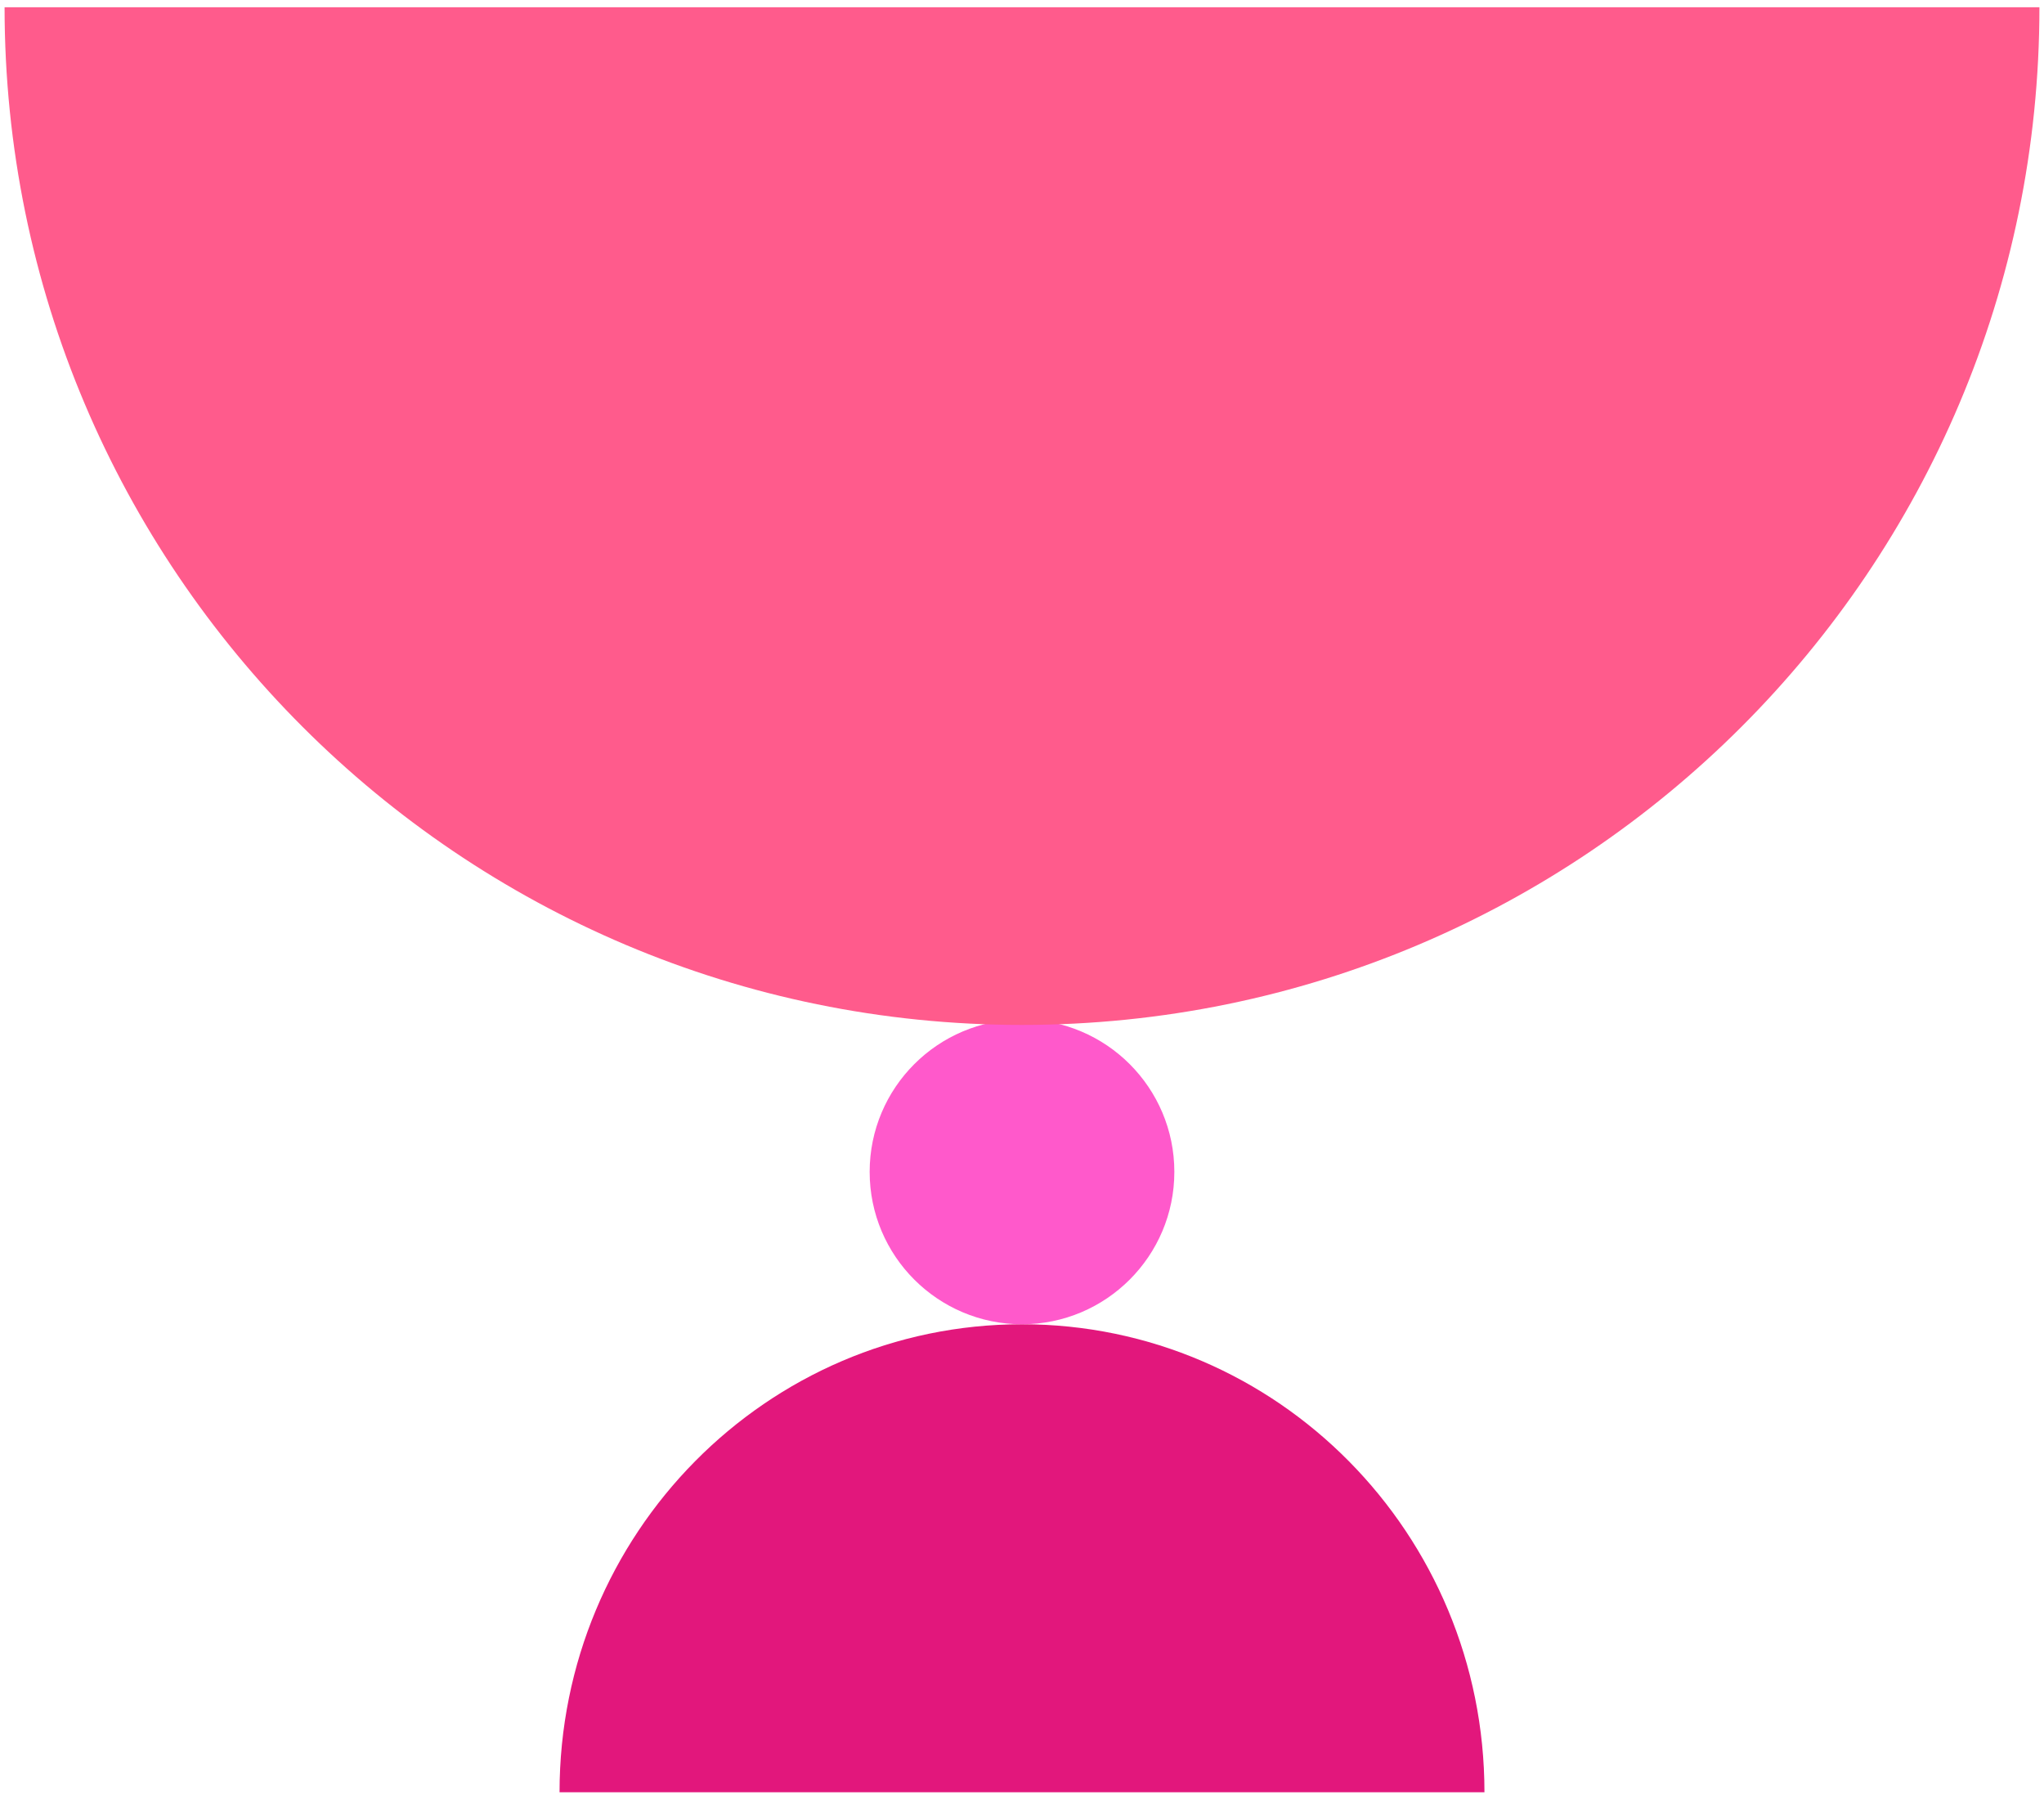
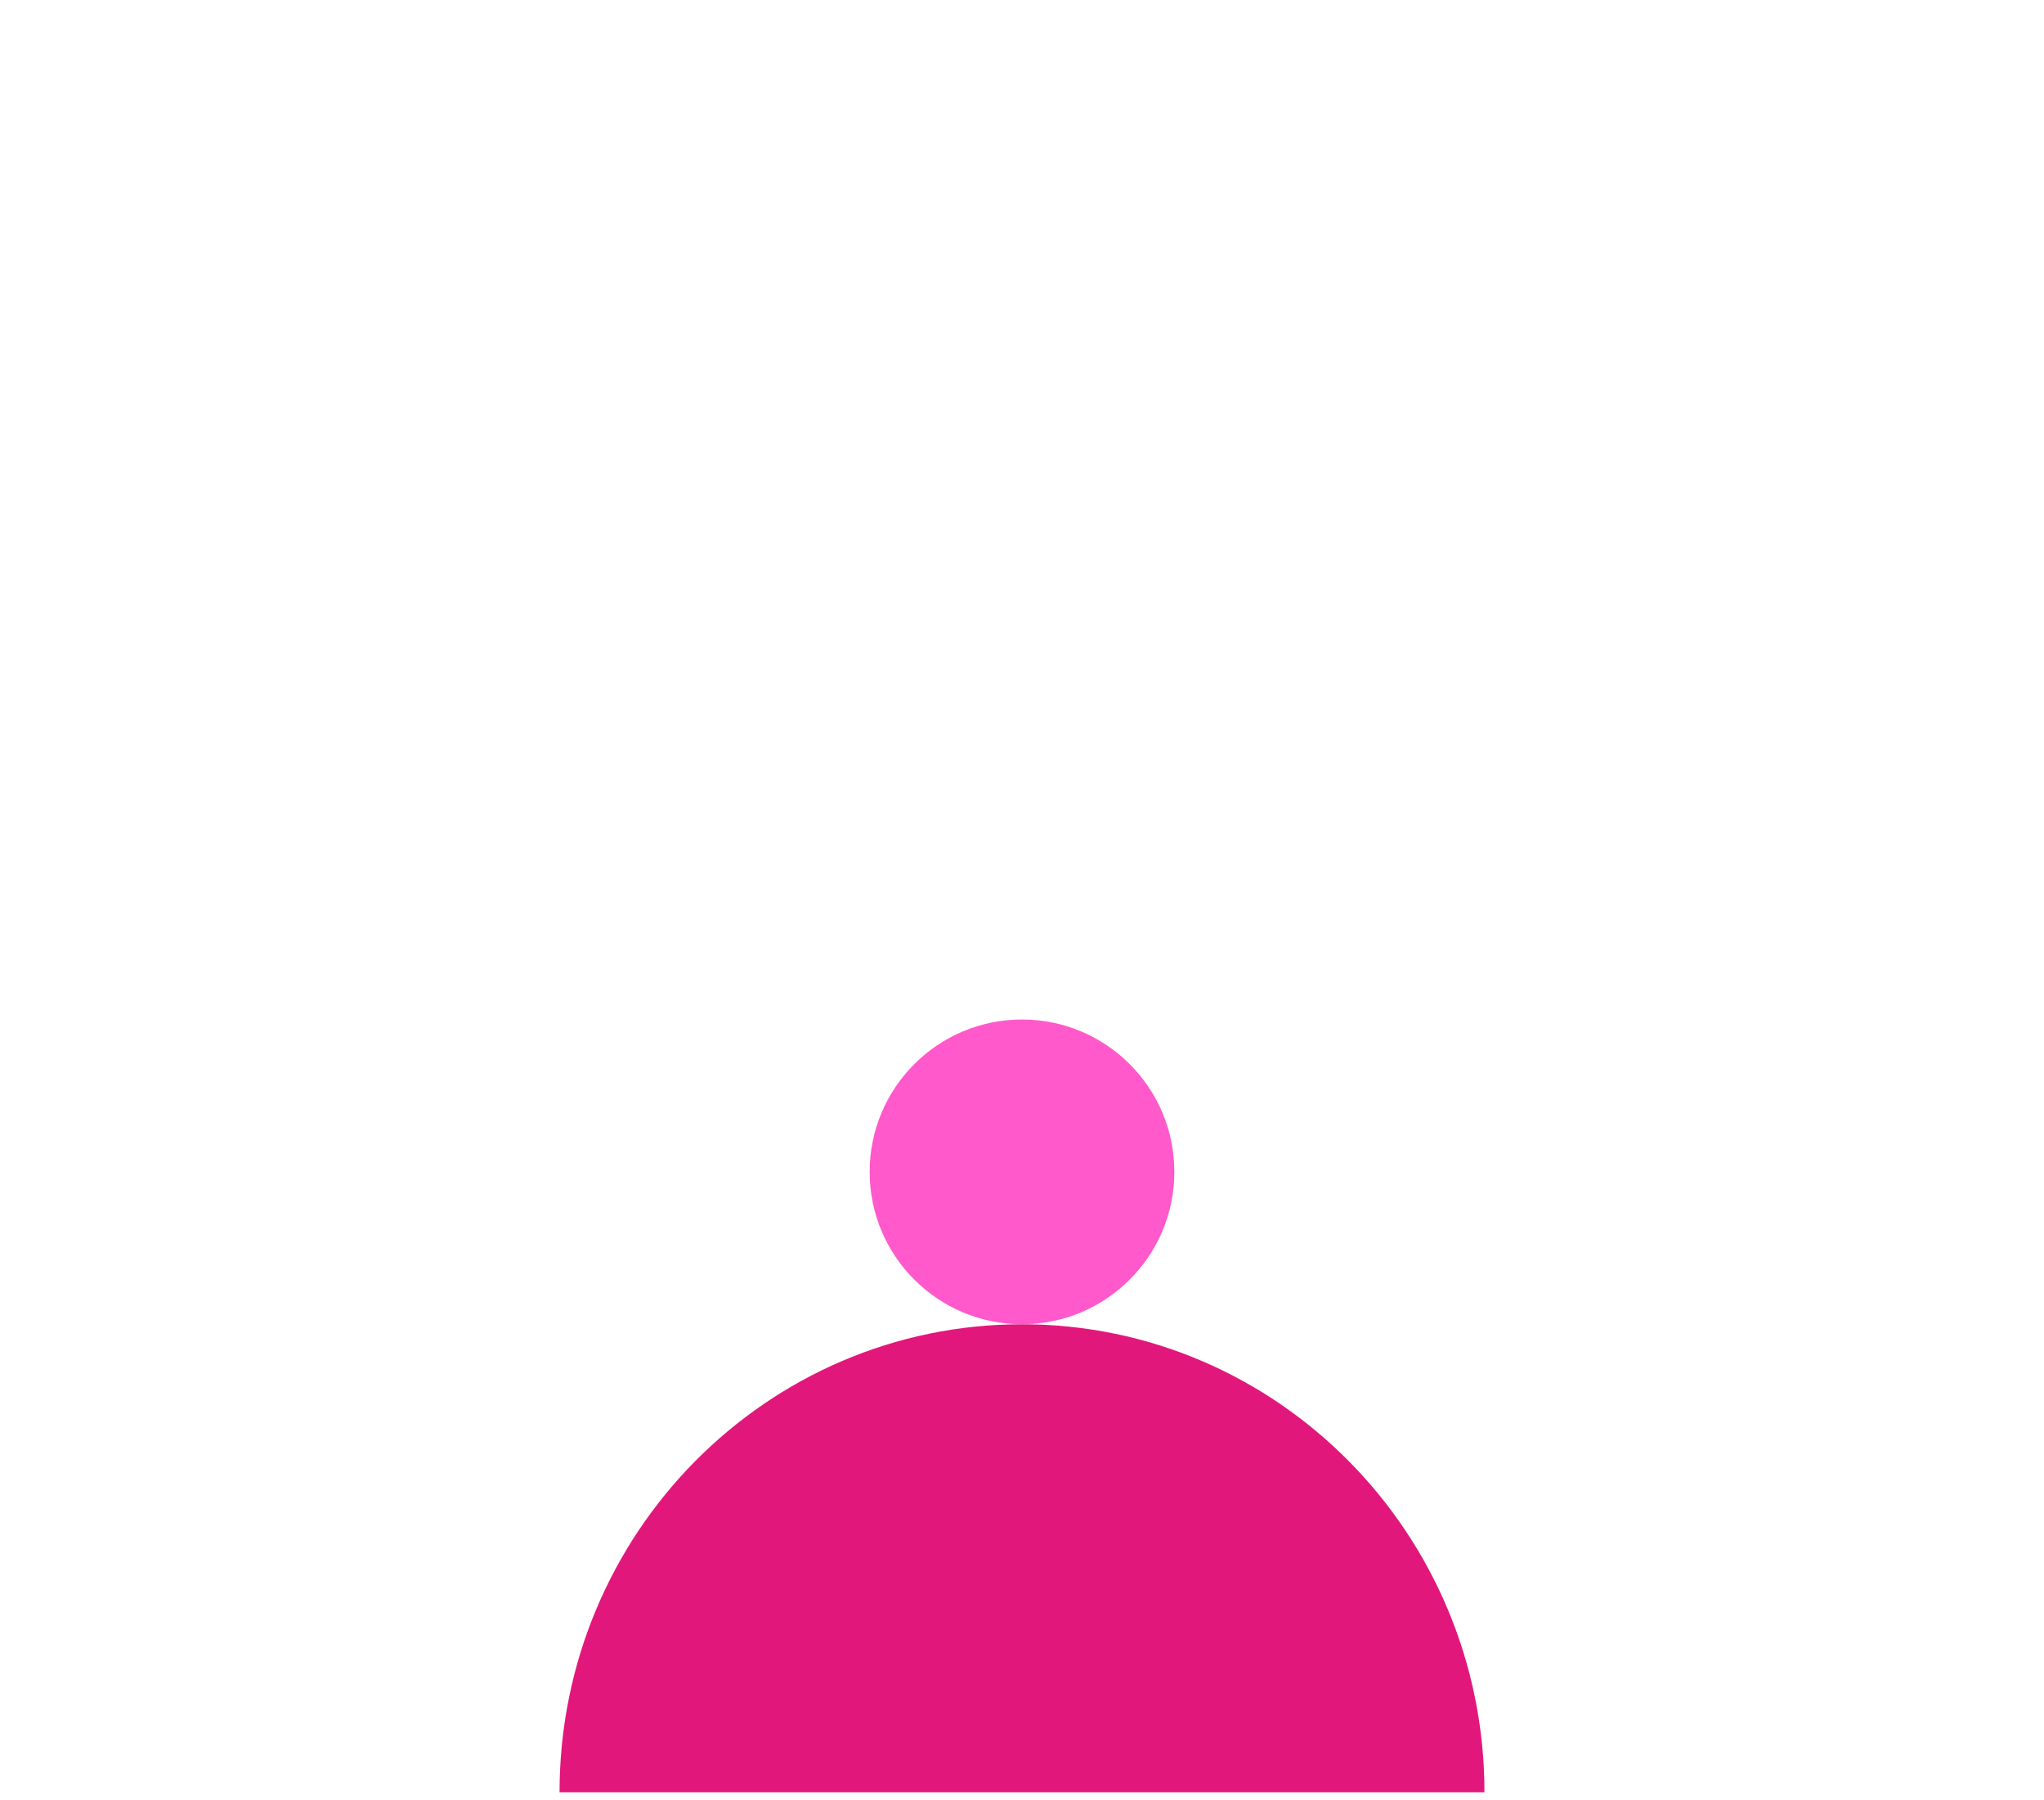
<svg xmlns="http://www.w3.org/2000/svg" id="Calque_1" version="1.1" viewBox="0 0 192 169">
  <defs>
    <style>
      .st0 {
        fill: #ff59cb;
      }

      .st1 {
        fill: #e2177c;
      }

      .st2 {
        fill: #ff5b8c;
      }
    </style>
  </defs>
  <path class="st1" d="M96,124.36c-23.99,0-43.44,19.68-43.44,43.95h86.88c0-24.27-19.45-43.95-43.44-43.95Z" />
  <path class="st0" d="M96,95.74c-7.9,0-14.31,6.41-14.31,14.31s6.41,14.31,14.31,14.31,14.31-6.41,14.31-14.31-6.41-14.31-14.31-14.31Z" />
-   <path class="st2" d="M96,96.25c52.78,0,95.57-42.79,95.57-95.57H.43c0,52.78,42.79,95.57,95.57,95.57Z" />
</svg>